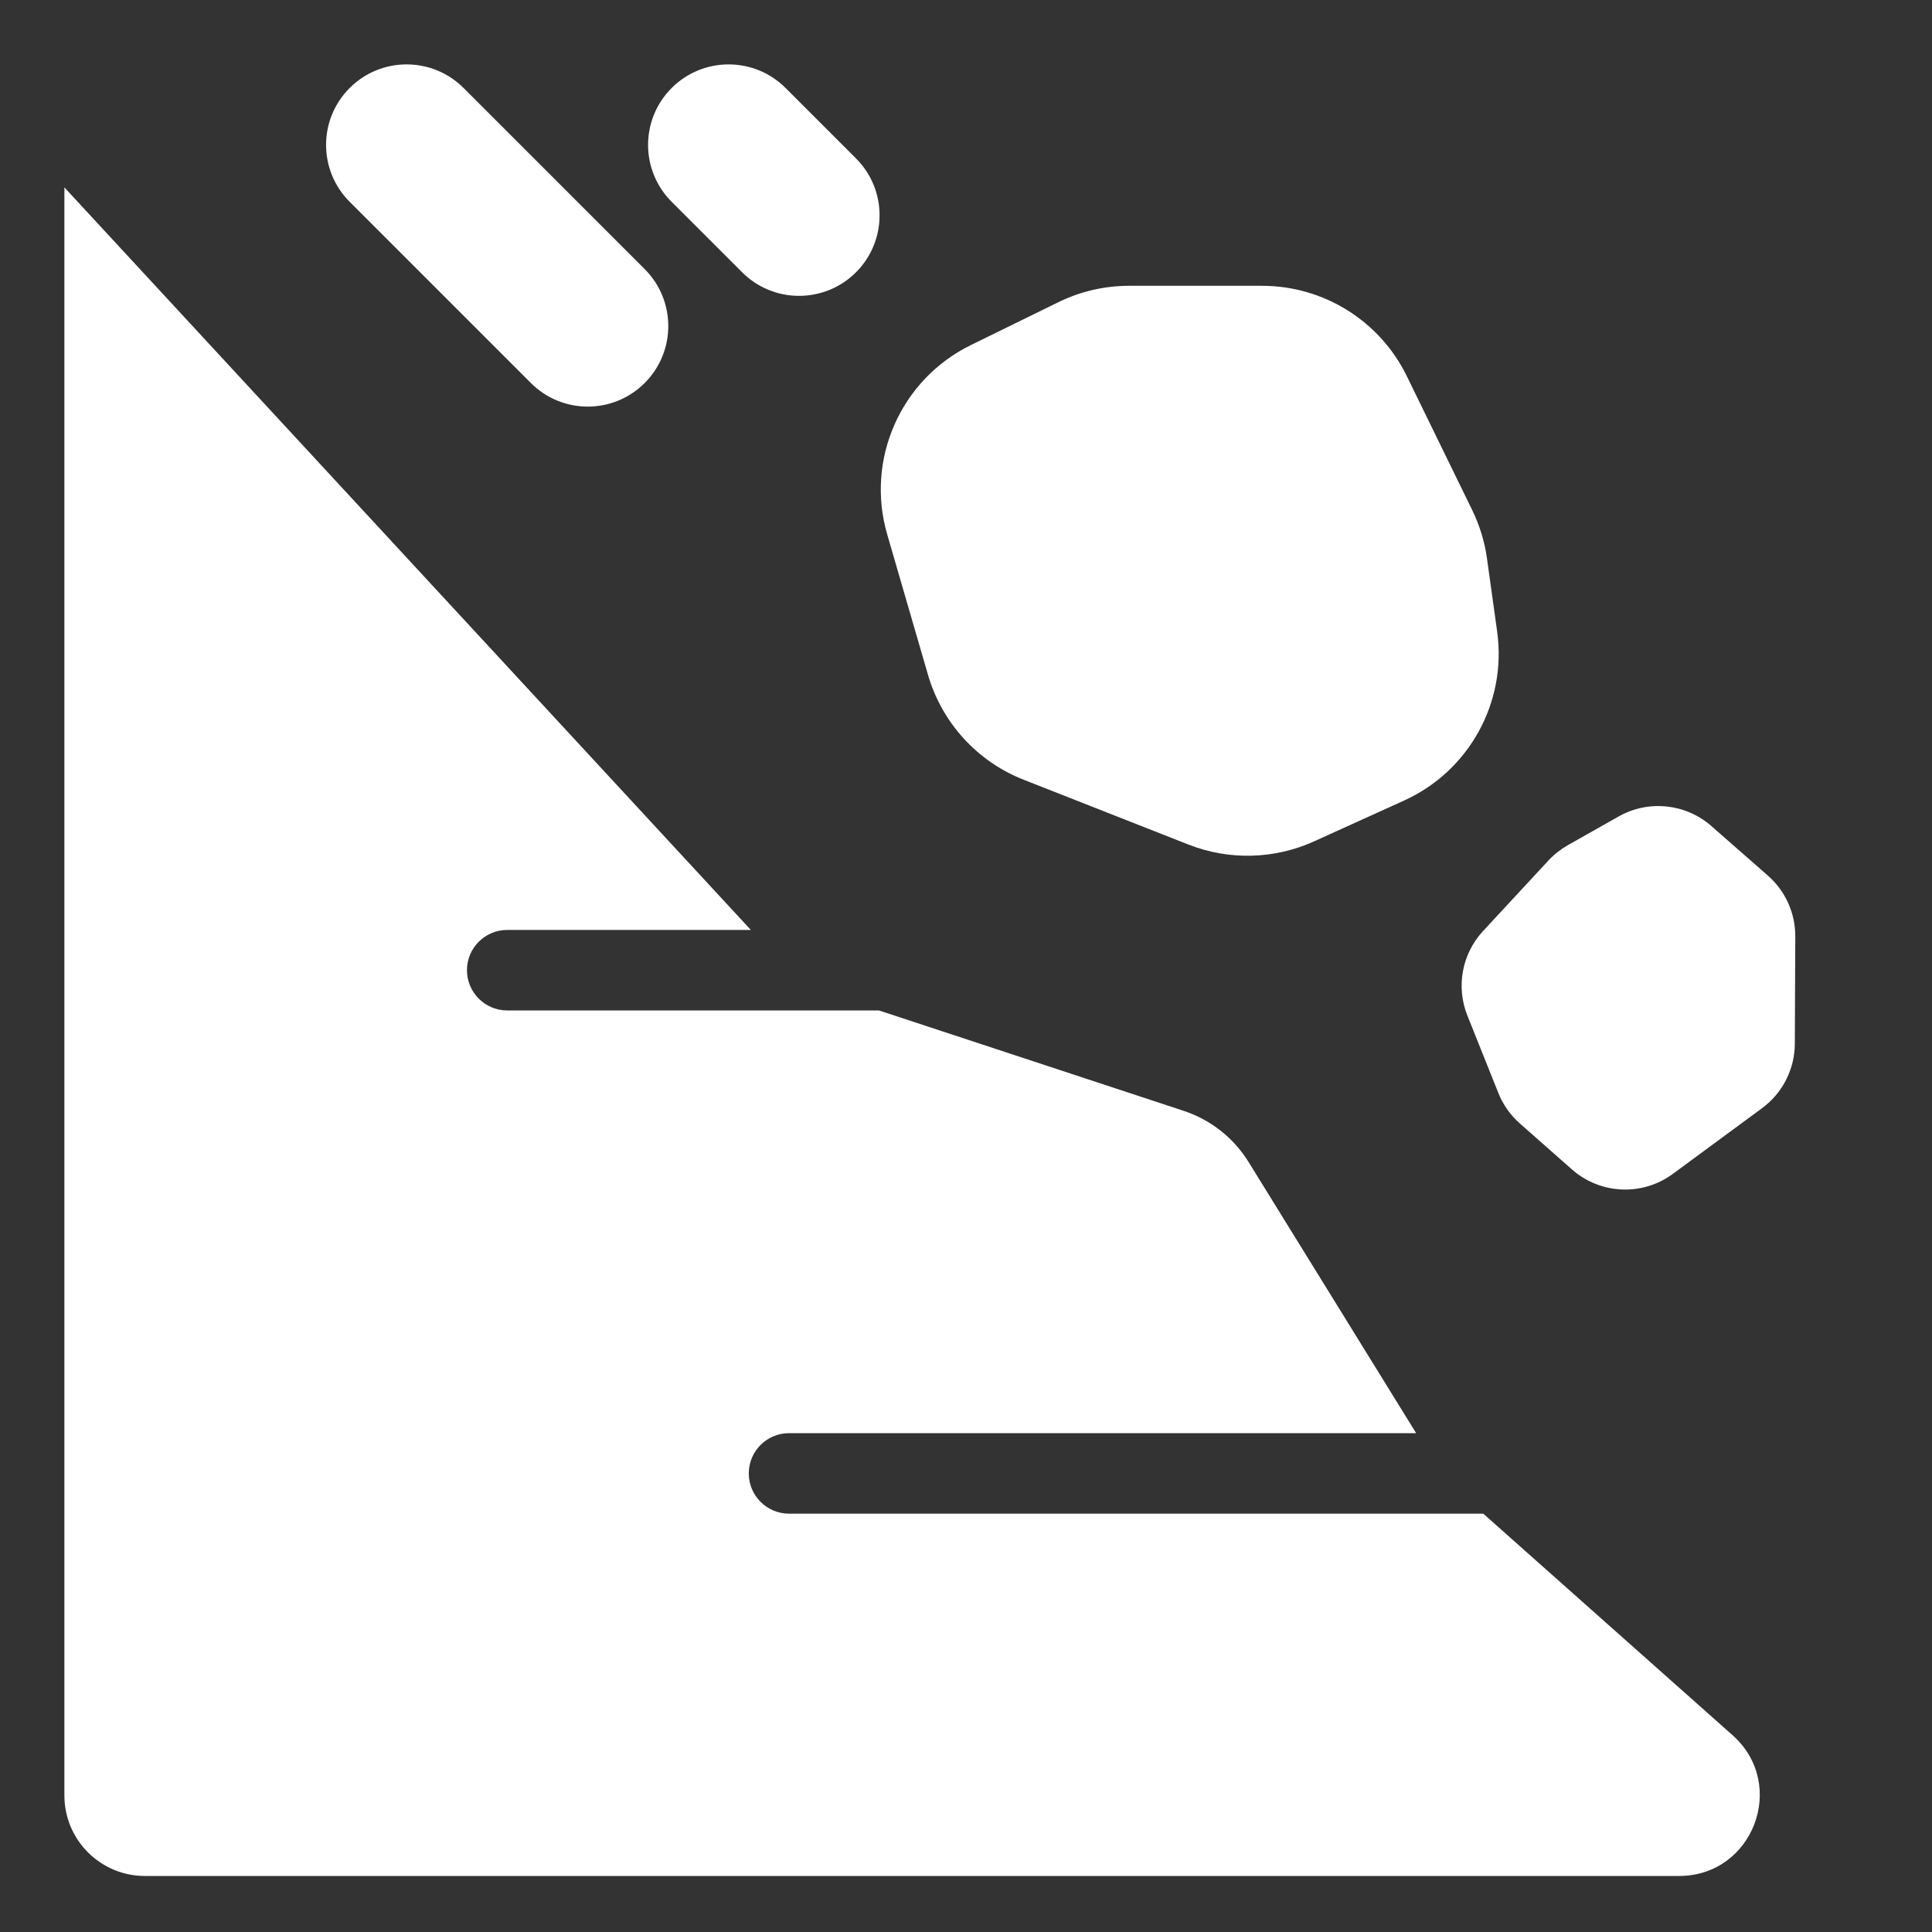
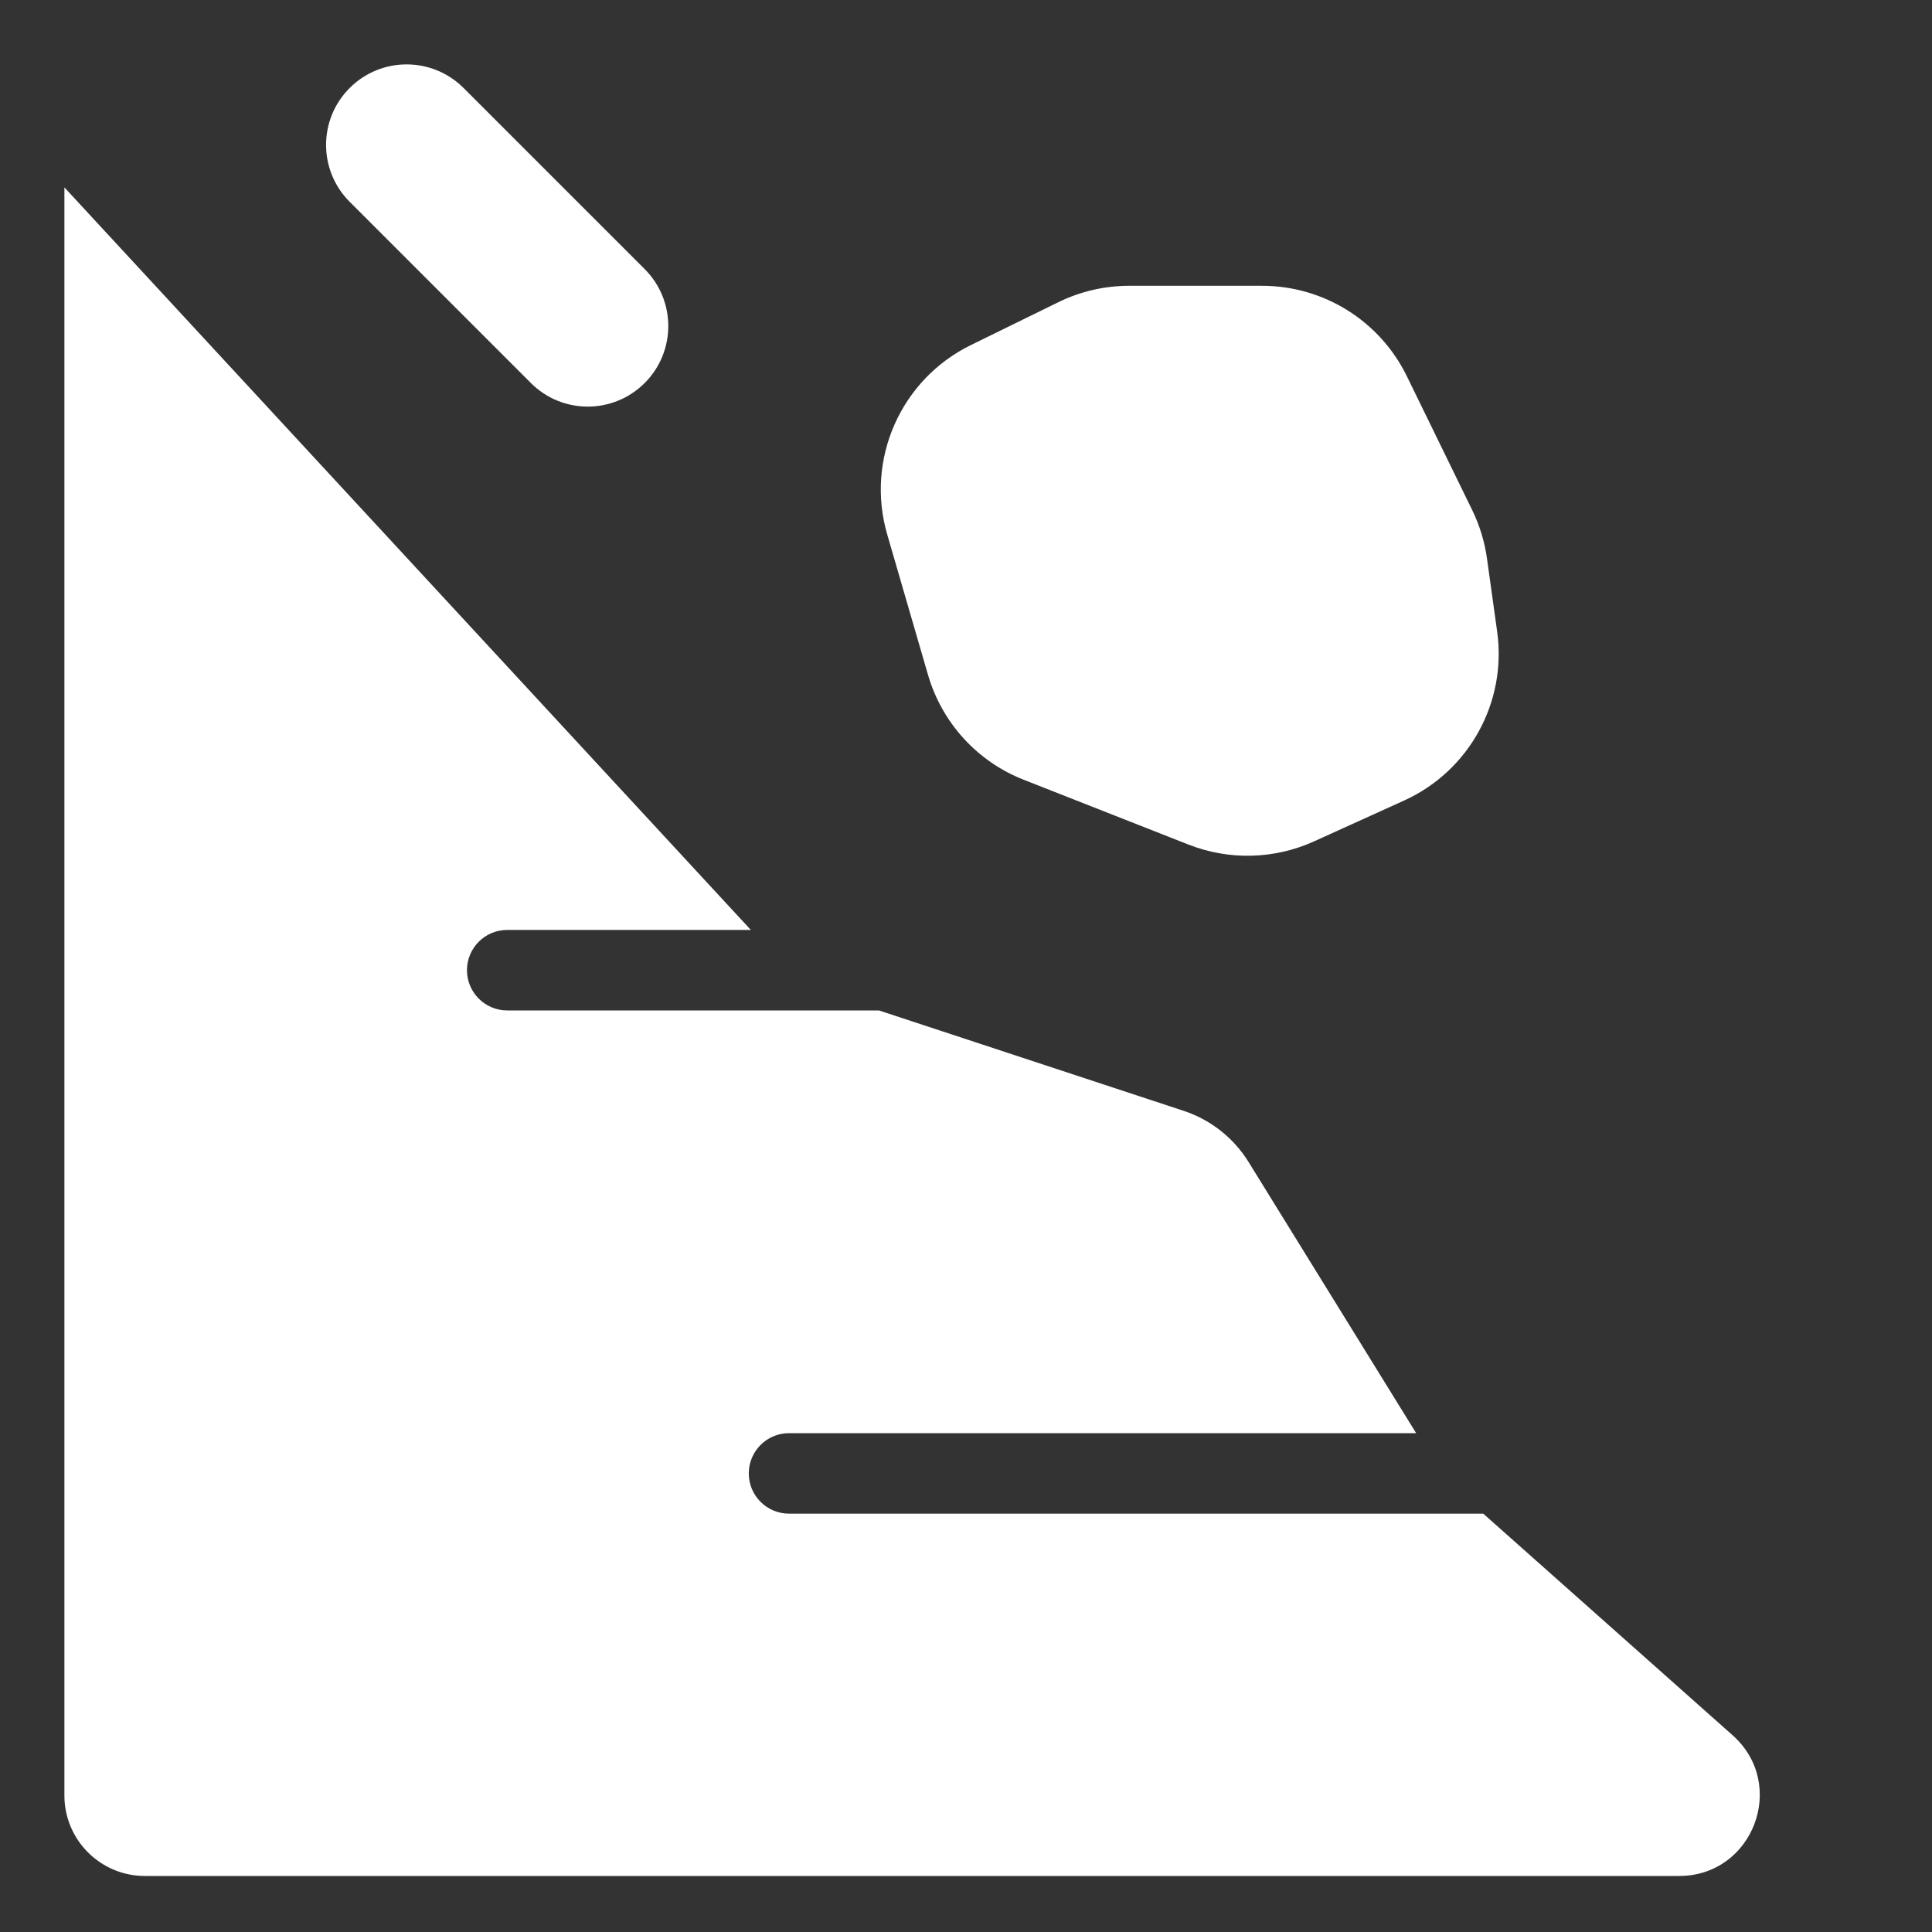
<svg xmlns="http://www.w3.org/2000/svg" width="30" height="30" viewBox="0 0 30 30" fill="none">
  <rect x="0" y="0" width="30" height="30" fill="#333333" stroke="none" />
-   <path d="M7.198 1.366C6.709 0.878 5.918 0.878 5.43 1.366C4.941 1.854 4.941 2.646 5.43 3.134L8.243 5.947C8.731 6.436 9.522 6.436 10.011 5.947C10.499 5.459 10.499 4.667 10.011 4.179L7.198 1.366Z" fill="white" />
-   <path d="M12.198 1.366C11.71 0.878 10.918 0.878 10.43 1.366C9.941 1.854 9.941 2.646 10.43 3.134L11.524 4.228C12.012 4.716 12.803 4.716 13.292 4.228C13.78 3.74 13.78 2.948 13.292 2.46L12.198 1.366Z" fill="white" />
+   <path d="M7.198 1.366C6.709 0.878 5.918 0.878 5.43 1.366C4.941 1.854 4.941 2.646 5.43 3.134L8.243 5.947C8.731 6.436 9.522 6.436 10.011 5.947C10.499 5.459 10.499 4.667 10.011 4.179L7.198 1.366" fill="white" />
  <path d="M14.41 10.479L13.777 8.3C13.437 7.133 13.986 5.891 15.078 5.357L16.433 4.693C16.775 4.525 17.151 4.438 17.533 4.438H19.598C20.554 4.438 21.426 4.983 21.845 5.841L22.86 7.92C22.976 8.158 23.054 8.412 23.09 8.674L23.248 9.809C23.4 10.906 22.812 11.972 21.804 12.43L20.404 13.065C19.788 13.344 19.086 13.362 18.456 13.115L15.896 12.108C15.175 11.825 14.626 11.223 14.41 10.479Z" fill="white" />
-   <path d="M25.977 18.227L27.362 17.207C27.68 16.972 27.869 16.601 27.87 16.206L27.877 14.541C27.879 14.179 27.723 13.834 27.451 13.596L26.573 12.826C26.173 12.476 25.596 12.417 25.134 12.678L24.345 13.124C24.233 13.188 24.131 13.268 24.043 13.363L23.029 14.457C22.701 14.811 22.606 15.323 22.786 15.771L23.266 16.971C23.339 17.153 23.453 17.315 23.599 17.444L24.408 18.158C24.85 18.548 25.503 18.577 25.977 18.227Z" fill="white" />
  <path d="M11.659 14.44L1 2.91V27.88C1 28.57 1.56 29.13 2.25 29.13H26.073C27.223 29.13 27.763 27.709 26.904 26.945L23.032 23.504H12.252C11.907 23.504 11.627 23.224 11.627 22.879C11.627 22.534 11.907 22.254 12.252 22.254H21.99L19.388 18.044C19.156 17.669 18.799 17.387 18.38 17.249L13.648 15.69H7.876C7.531 15.69 7.251 15.41 7.251 15.065C7.251 14.72 7.531 14.44 7.876 14.44H11.659Z" fill="white" />
</svg>